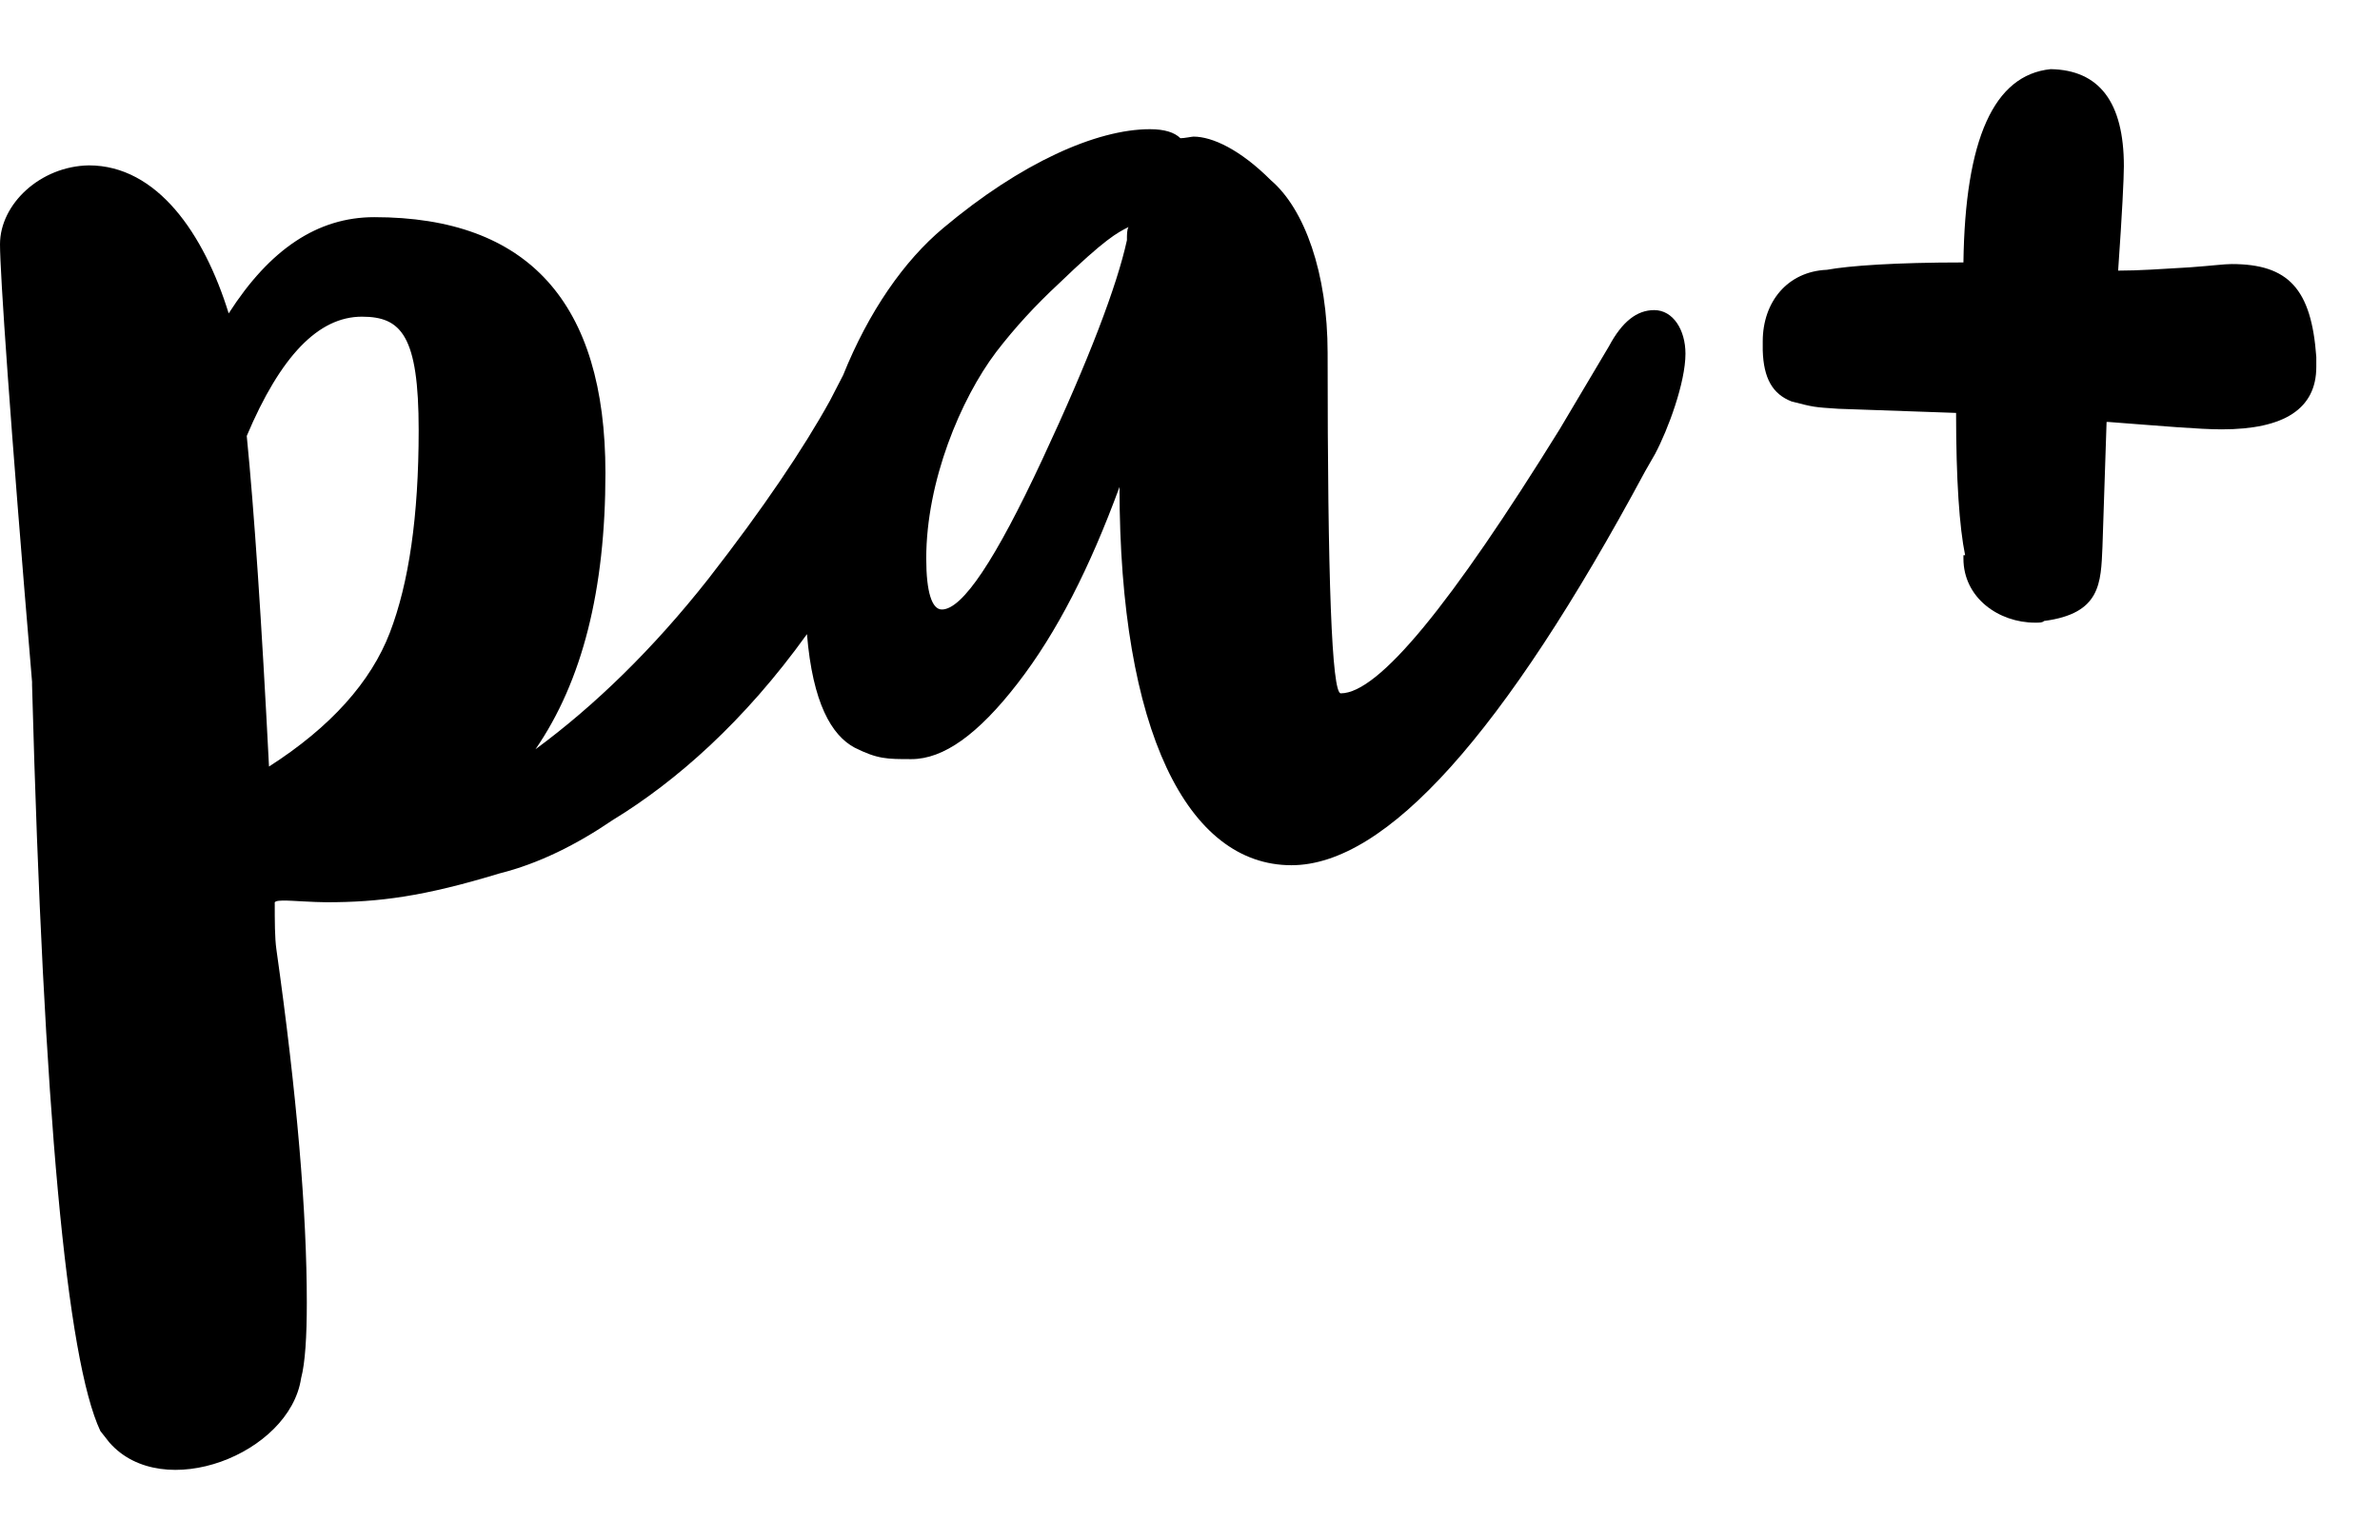
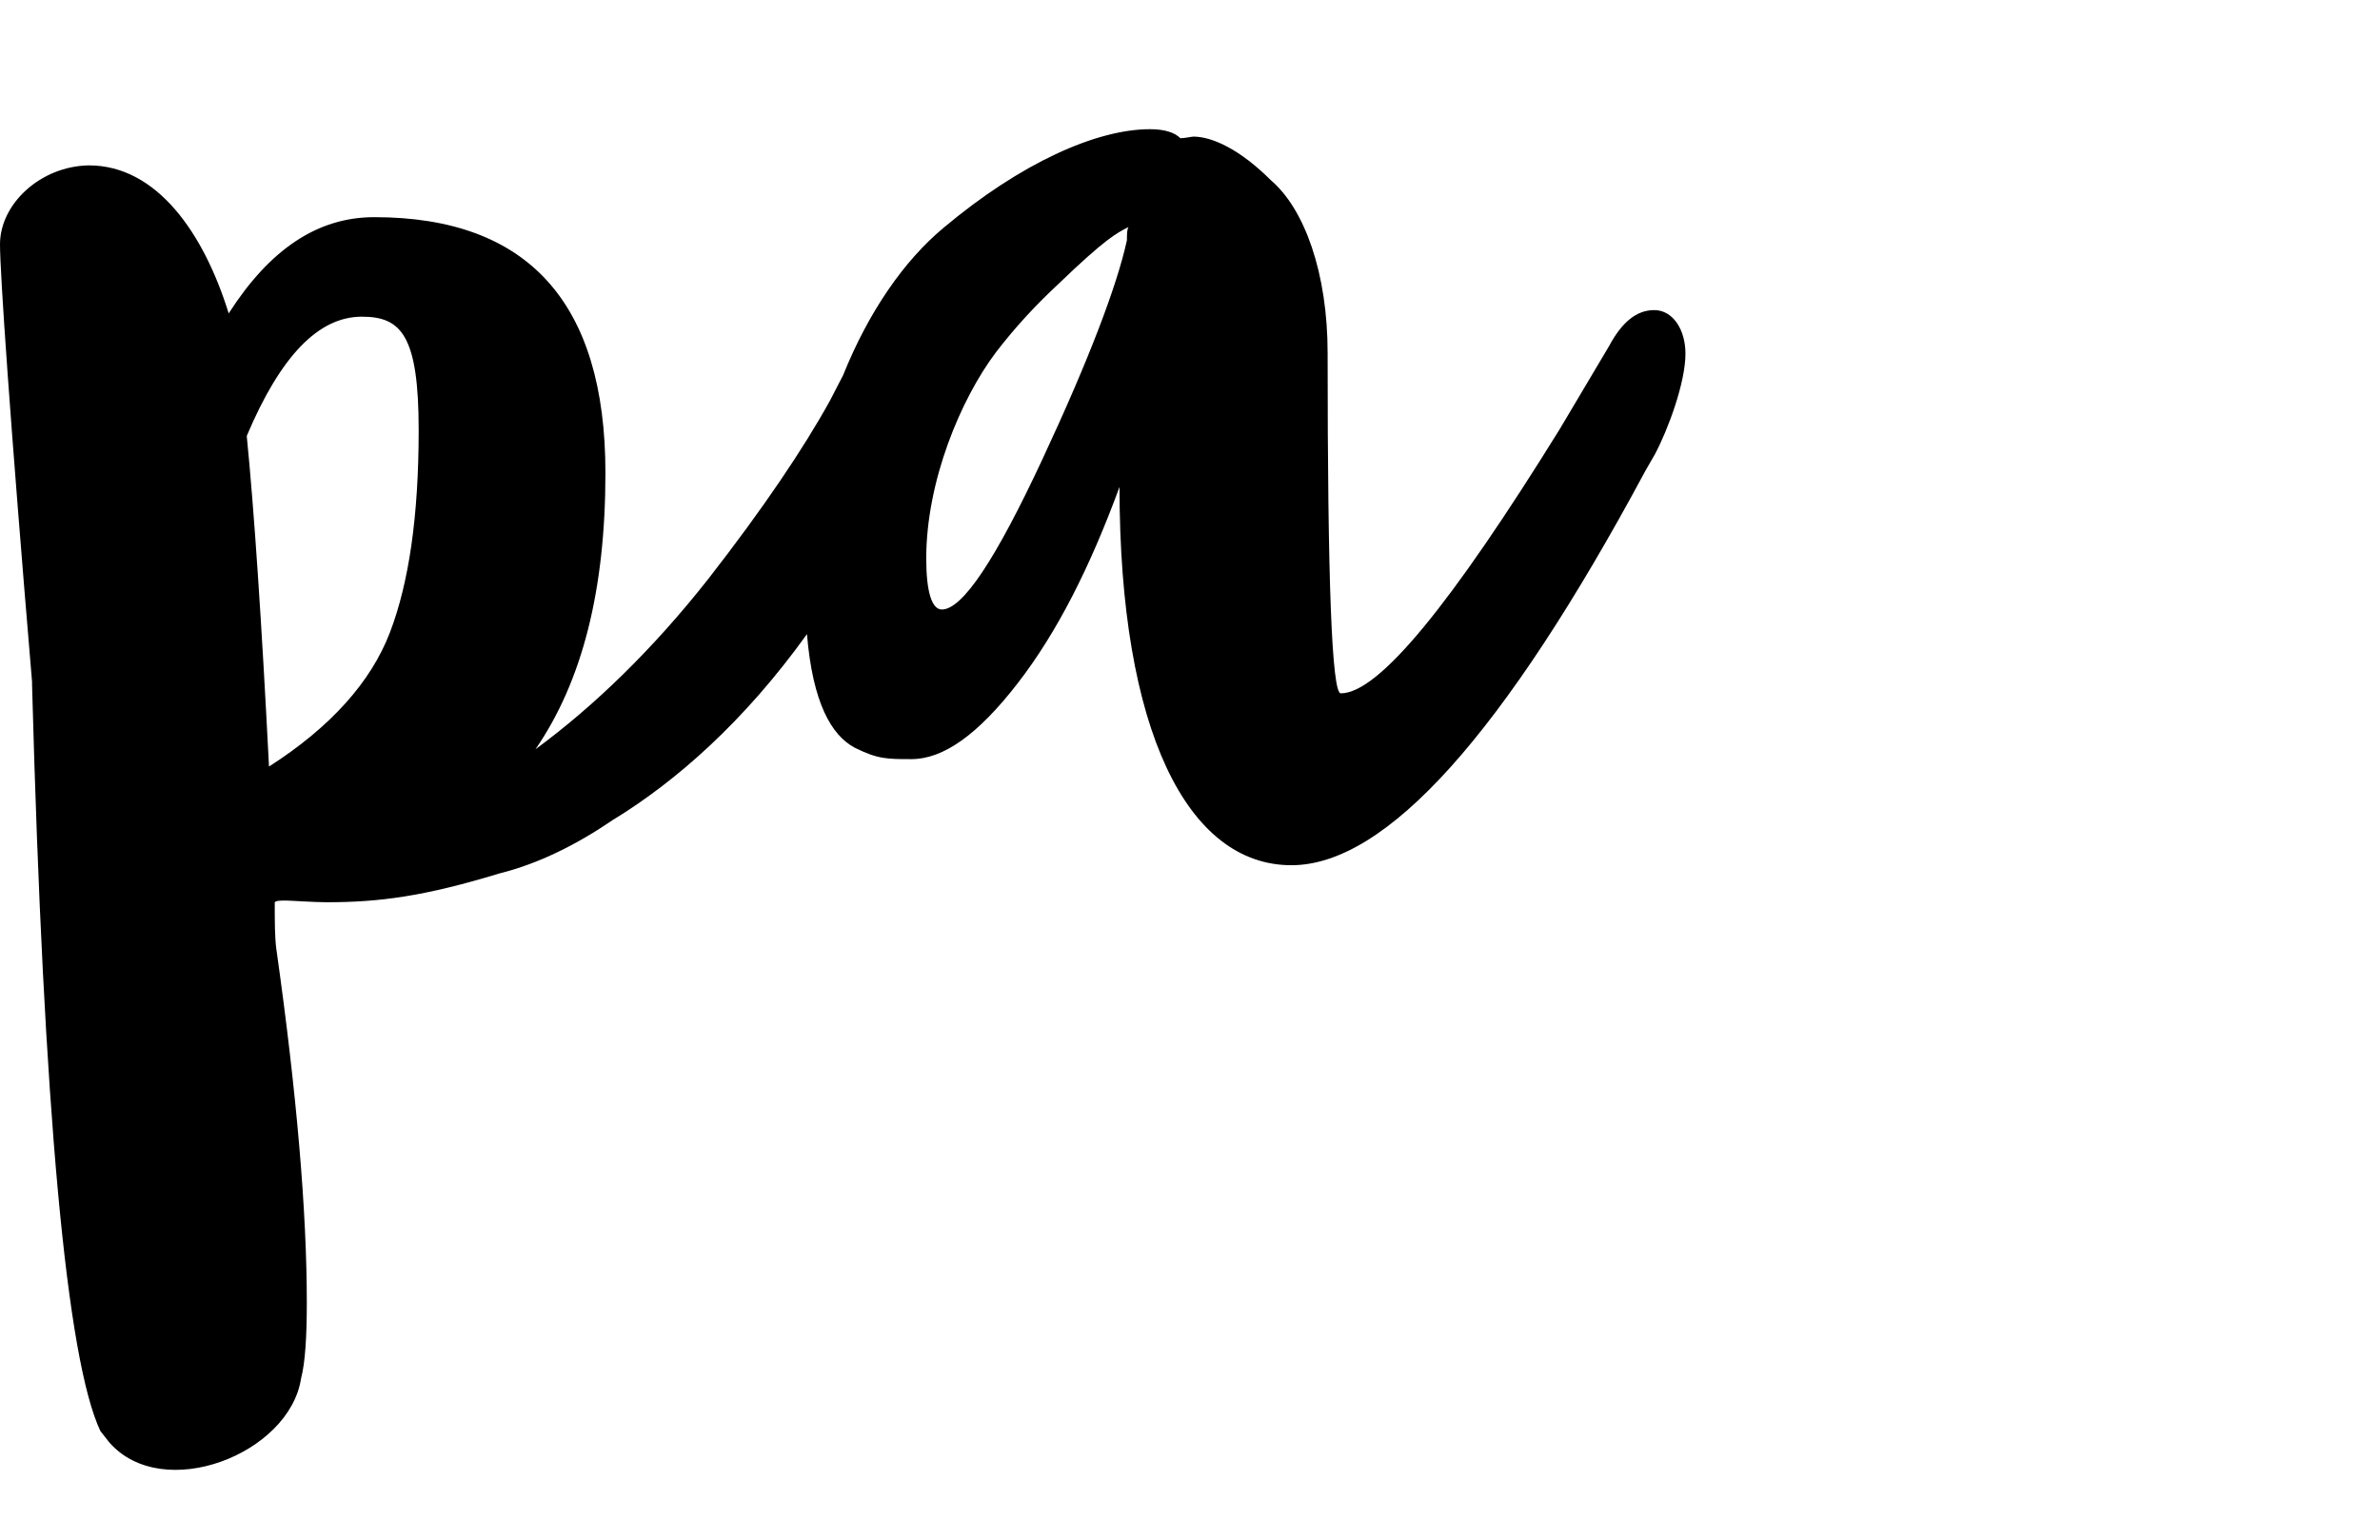
<svg xmlns="http://www.w3.org/2000/svg" width="34" height="22" viewBox="0 0 34 22" fill="none">
  <path d="M23.631 4.431C23.384 4.431 23.173 4.596 22.985 4.948L22.28 6.135C20.729 8.638 19.695 9.907 19.154 9.907C19.025 9.907 18.966 8.286 18.966 5.042C18.966 3.902 18.637 2.986 18.155 2.575C17.72 2.14 17.321 1.952 17.05 1.952C17.027 1.952 16.921 1.975 16.863 1.975C16.78 1.893 16.639 1.846 16.428 1.846C15.664 1.846 14.583 2.328 13.478 3.256C12.914 3.726 12.409 4.455 12.045 5.36L11.857 5.724C11.481 6.405 10.905 7.263 10.117 8.274C9.33 9.273 8.496 10.083 7.65 10.706C8.32 9.731 8.649 8.427 8.649 6.758C8.649 4.325 7.544 3.103 5.347 3.103C4.536 3.103 3.854 3.562 3.267 4.478C2.914 3.338 2.244 2.363 1.269 2.363C0.576 2.375 0 2.915 0 3.491C0 3.891 0.141 5.982 0.458 9.743V9.79C0.623 15.877 0.952 19.425 1.434 20.448C1.516 20.553 1.563 20.612 1.563 20.612C2.327 21.482 4.136 20.777 4.301 19.696C4.36 19.472 4.383 19.096 4.383 18.615C4.383 17.322 4.242 15.642 3.948 13.562C3.925 13.397 3.925 13.162 3.925 12.892C3.948 12.868 4.007 12.868 4.089 12.868C4.148 12.868 4.489 12.892 4.665 12.892C5.417 12.892 6.052 12.81 7.133 12.481C7.697 12.34 8.237 12.069 8.754 11.717C9.659 11.165 10.634 10.307 11.528 9.061C11.61 10.048 11.88 10.507 12.209 10.683C12.538 10.847 12.668 10.847 13.02 10.847C13.478 10.847 13.972 10.495 14.536 9.766C15.1 9.038 15.57 8.109 15.993 6.958C15.993 10.448 16.968 12.363 18.449 12.363C19.8 12.363 21.481 10.495 23.502 6.734L23.643 6.488C23.831 6.135 24.078 5.465 24.078 5.054C24.078 4.713 23.901 4.431 23.631 4.431ZM5.57 9.038C5.3 9.743 4.724 10.389 3.843 10.953C3.737 8.873 3.631 7.298 3.525 6.229C4.007 5.089 4.548 4.525 5.17 4.525C5.734 4.525 5.981 4.796 5.981 6.147C5.981 7.381 5.84 8.333 5.57 9.038ZM16.099 3.432C15.958 4.079 15.558 5.136 14.888 6.57C14.219 8.004 13.748 8.709 13.455 8.709C13.314 8.709 13.232 8.462 13.232 7.98C13.232 6.875 13.725 5.7 14.23 5.031C14.501 4.678 14.794 4.361 15.123 4.055C15.793 3.409 15.958 3.327 16.122 3.244C16.099 3.28 16.099 3.35 16.099 3.432Z" fill="black" />
-   <path d="M30.341 2.375C30.341 2.539 30.317 3.045 30.259 3.867C30.552 3.867 30.881 3.844 31.281 3.82C31.598 3.797 31.774 3.773 31.88 3.773C32.691 3.773 33.02 4.126 33.09 5.101V5.242C33.09 5.841 32.632 6.135 31.739 6.135C31.422 6.135 30.893 6.088 30.117 6.029H30.094L30.035 7.816C30.012 8.333 30.012 8.767 29.201 8.873C29.177 8.897 29.142 8.897 29.072 8.897C28.555 8.897 28.049 8.544 28.049 7.98V7.933H28.073C27.991 7.533 27.944 6.852 27.944 5.9L26.263 5.841C25.911 5.818 25.911 5.818 25.593 5.736C25.323 5.63 25.194 5.407 25.182 5.007V4.878C25.182 4.314 25.535 3.879 26.099 3.855C26.416 3.797 27.074 3.75 28.049 3.75C28.073 1.987 28.484 1.071 29.295 0.988C29.988 1 30.341 1.458 30.341 2.375Z" fill="black" />
</svg>